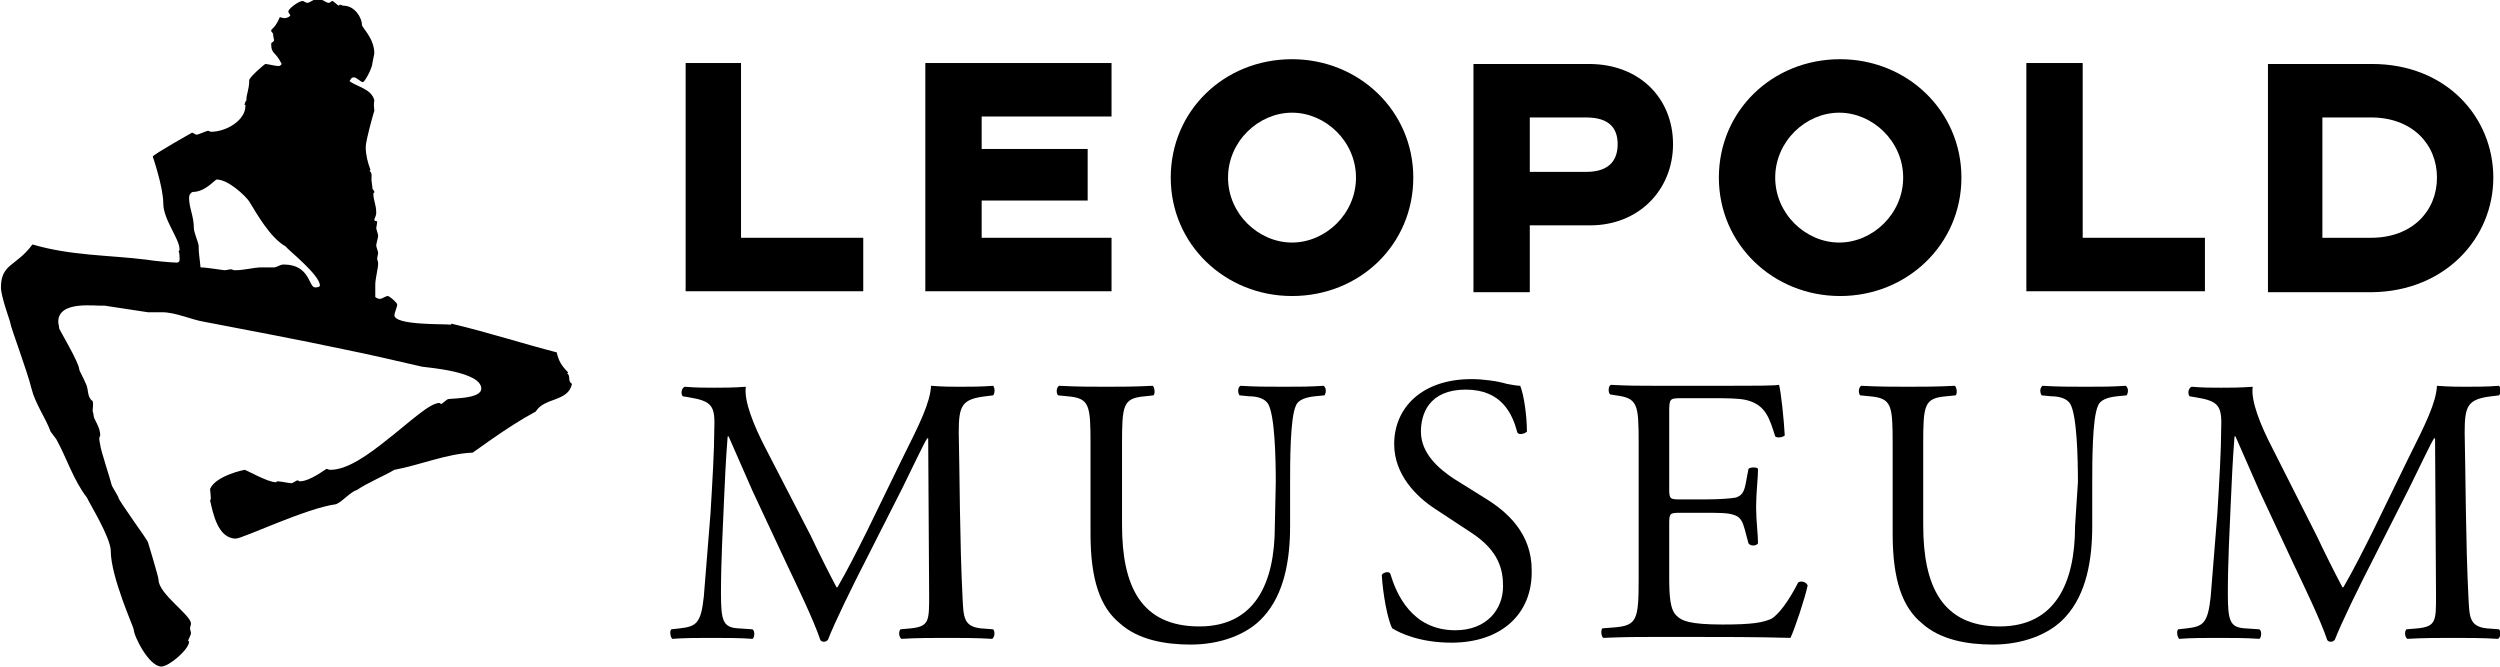
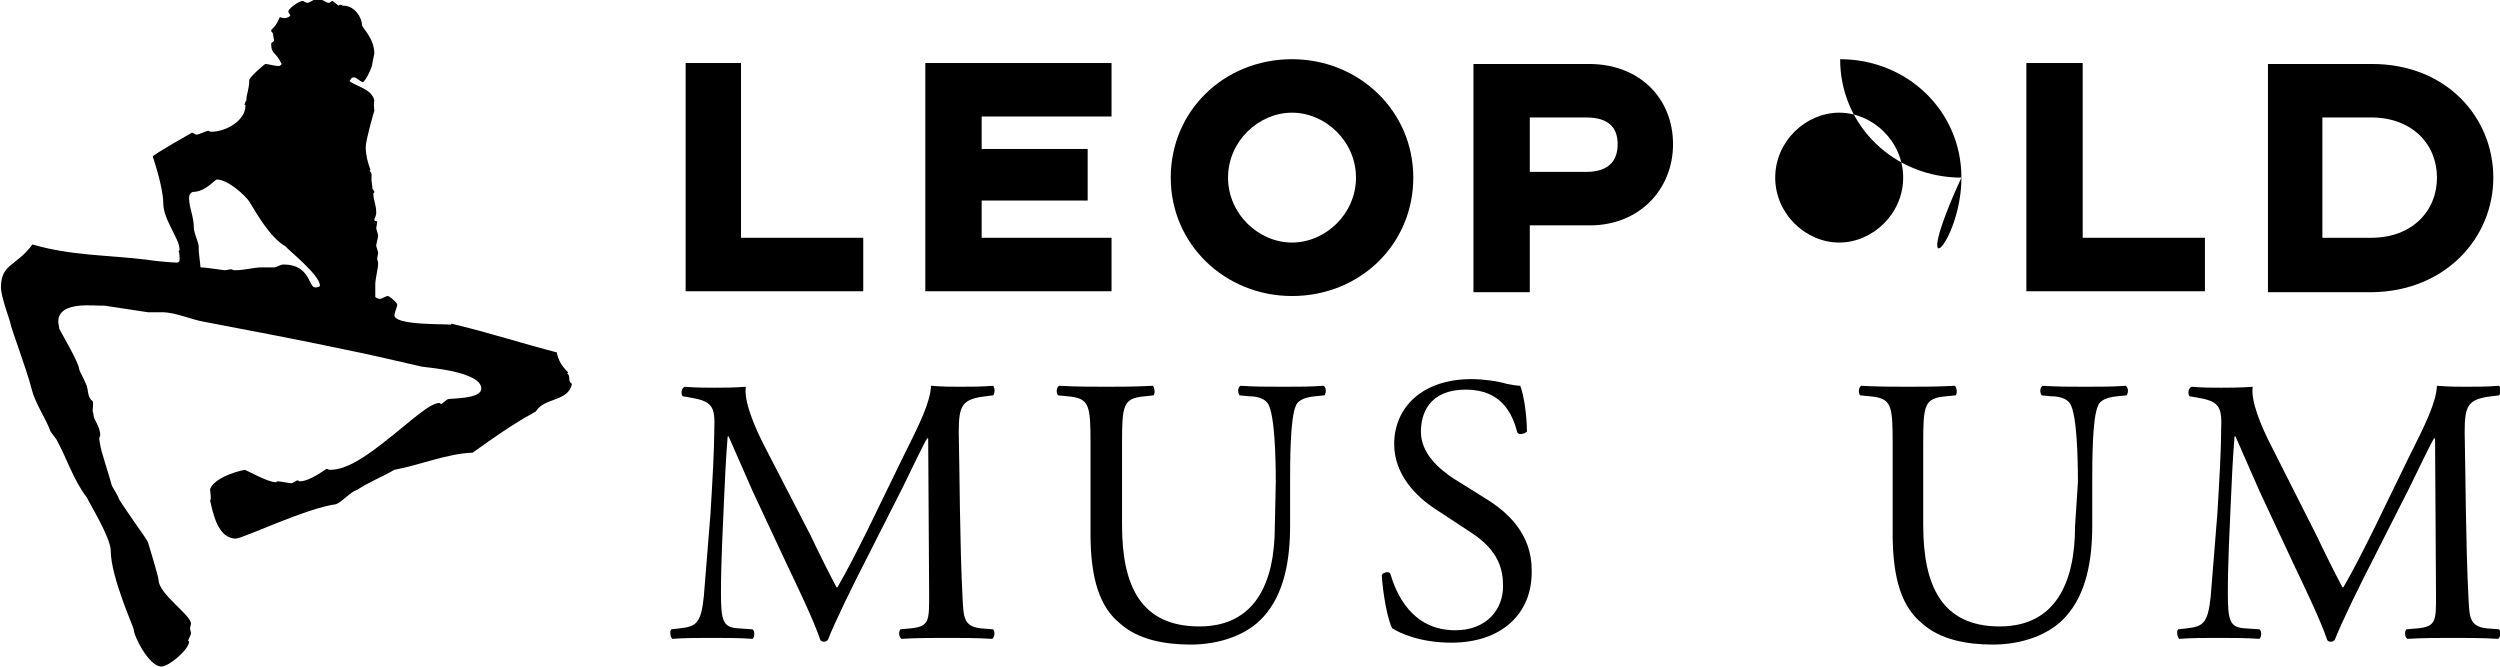
<svg xmlns="http://www.w3.org/2000/svg" id="logo-leopold" x="0px" y="0px" viewBox="0 0 261.8 69.8" style="enable-background:new 0 0 261.8 69.8;" xml:space="preserve">
  <path d="M59.4,39.1l0.1-0.1c-0.7-0.7-1-1.2-1.2-2.1c-3.5-0.9-7.2-2.1-11-3l-0.1,0.1c-0.6-0.1-5.9,0.1-5.9-1c0-0.2,0.3-0.9,0.3-1.1 c0-0.2-0.8-0.9-1-0.9c-0.2,0-0.6,0.3-0.8,0.3c-0.2,0-0.4-0.1-0.5-0.2v-1.3c0-0.6,0.3-1.7,0.3-2.2c0-0.2-0.1-0.4-0.1-0.5 c0-0.2,0.1-0.5,0.1-0.6c0-0.2-0.2-0.6-0.2-0.8c0-0.2,0.2-0.8,0.2-1c0-0.2-0.2-0.7-0.2-0.8s0.1-0.5,0.1-0.7c-0.1-0.1-0.3,0-0.3-0.2 c0-0.1,0.2-0.4,0.2-0.7c0-0.9-0.3-1.3-0.3-2c0-0.2,0.1,0,0.1-0.2c0-0.2-0.2-0.2-0.2-0.4c0-0.2-0.1-0.7-0.1-0.9 c0-0.3,0.1-0.7-0.2-0.9l0.1-0.1c-0.3-0.8-0.5-1.6-0.5-2.4c0-0.7,0.8-3.5,0.9-3.8c-0.1-0.9,0-1,0-1.1c-0.3-1.2-1.8-1.4-2.6-2 c0.2-0.3,0.2-0.4,0.5-0.4c0.2,0,0.7,0.5,0.9,0.5c0.2,0,1-1.5,1-2c0,0,0.2-1,0.2-1c0-1.6-1.3-2.7-1.3-3c0-0.8-0.8-2-1.9-2 c-0.2,0-0.2-0.1-0.4-0.1s0,0.1-0.1,0.1s-0.6-0.5-0.7-0.5s-0.2,0.2-0.4,0.2c-0.2,0-0.9-0.5-1.1-0.5c-0.2,0-0.9,0.5-1.1,0.5 c-0.2,0-0.4-0.2-0.5-0.2c-0.4,0-1.5,0.8-1.5,1.1c0,0.2,0.2,0.3,0.2,0.4c0,0.1-0.3,0.3-0.6,0.3c-0.2,0-0.4-0.1-0.5-0.1 c-0.5,1.2-0.9,1.2-0.9,1.4c0,0.2,0.2,0.2,0.2,0.4c0,0.2,0.1,0.5,0.1,0.6c0,0.2-0.3,0.2-0.3,0.4c0,1.1,0.4,0.7,1.1,2.1 c-0.2,0.3-0.4,0.2-0.5,0.2c-0.2,0-1-0.2-1.2-0.2c-0.1,0-1.7,1.4-1.7,1.7c0,1-0.3,1.4-0.3,2.1c0,0.1-0.1,0-0.2,0.5 c0.1,0,0.1-0.1,0.1,0.1c0,1.5-2,2.7-3.6,2.7c-0.2,0-0.1-0.1-0.3-0.1c-0.2,0-1,0.4-1.2,0.4s-0.3-0.2-0.5-0.2c0,0-4.1,2.3-4.1,2.5 c0,0,1.1,3.2,1.1,4.9c0,1.7,1.7,3.7,1.7,4.8c0,0.2,0,0.1-0.1,0.2c0.1,0.2,0.1,0.5,0.1,0.6c0,0.2,0.1,0.6-0.3,0.6 c-0.5,0-2.6-0.2-3.1-0.3c-4-0.5-7.9-0.4-12-1.6c-1.7,2.3-3.3,2-3.3,4.5c0,1,1,3.6,1,3.8c0,0.3,1.8,5.1,2.2,6.8 c0.4,1.6,1.5,3.1,2,4.5c0.2,0.3,0.4,0.5,0.6,0.8C7,48,7.7,50.3,9.1,52.1c0.2,0.5,2.5,4.2,2.5,5.6c0,2.7,2.4,8,2.4,8.2 c0,0.7,1.6,3.9,2.9,3.9c0.8,0,2.9-1.8,2.9-2.6c0-0.2-0.1,0.1-0.1-0.1c0-0.1,0.3-0.6,0.3-0.8c0-0.2-0.1-0.3-0.1-0.5 c0-0.2,0.1-0.3,0.1-0.5c0-0.9-3.4-3.1-3.4-4.6c0-0.3-1.1-3.9-1.1-3.9c0-0.2-3.1-4.4-3.1-4.7c0-0.1-0.7-1.2-0.7-1.3 c-0.2-0.8-1.2-3.8-1.2-4.2c0-0.1-0.1-0.4-0.1-0.6c0,0,0-0.1,0-0.1c0-0.2,0.1-0.2,0.1-0.3c0-0.9-0.7-1.7-0.7-2.1 c0-0.2-0.1-0.4-0.1-0.5c0-0.2,0.1-0.7,0-1c-0.6-0.4-0.4-1.2-0.7-1.8c-0.3-0.7-0.7-1.4-0.7-1.5c0-0.7-2.1-4.2-2.1-4.3 c0-0.2-0.1-0.5-0.1-0.7c0-2.3,4-1.6,4.8-1.7l4.6,0.7H17c1.4,0,3.1,0.8,4.4,1c4.7,0.9,10,1.9,14.7,2.9c2.5,0.5,5.5,1.2,8.1,1.8 c0.6,0.1,6.2,0.5,6.2,2.3c0,1.1-3.2,1-3.5,1.1c-0.2,0.1-0.6,0.5-0.7,0.5c-0.2,0,0-0.1-0.2-0.1c-1,0-3.1,2-5.4,3.8h0 c-2,1.6-4.2,3.2-6,3.2c-0.2,0-0.3-0.1-0.4-0.1c-0.1,0-1.7,1.3-2.8,1.3c-0.2,0-0.1-0.1-0.2-0.1c-0.2,0-0.5,0.3-0.7,0.3 c-0.2,0-1.2-0.2-1.4-0.2c-0.2,0-0.1,0.1-0.2,0.1c-0.9,0-3.1-1.3-3.3-1.3c0,0-3,0.6-3.6,2c0.1,1.1,0.1,1.1,0,1.2c0.3,1.3,0.8,4,2.7,4 c0.7,0,7.4-3.2,10.5-3.6c0.7-0.3,1.5-1.3,2.2-1.5c1-0.7,2.9-1.5,3.9-2.1c2.7-0.5,5.5-1.7,8.2-1.8c0.6-0.4,1.1-0.8,1.7-1.2 c1.7-1.2,3.4-2.3,4.9-3.1c0.9-1.5,3.4-1,3.8-2.9C59.4,39.9,59.8,39.4,59.4,39.1z M33,30.1c-0.7,0-0.5-2.4-3.3-2.4 c-0.4,0-0.7,0.3-1,0.3h-1.3c-0.8,0-1.8,0.3-2.8,0.3c-0.2,0-0.3-0.1-0.4-0.1c-0.2,0-0.5,0.1-0.7,0.1c-0.1,0-1.9-0.3-2.5-0.3 c-0.1-1.1-0.2-1.4-0.2-2.3c0-0.2-0.5-1.4-0.5-1.8c0-1.3-0.5-2.1-0.5-3.2c0-0.4,0.3-0.6,0.4-0.6c1.3,0,2.3-1.3,2.5-1.3 c1.2,0,3,1.7,3.4,2.3c0.8,1.3,2.2,3.8,3.8,4.7c0.3,0.4,3.6,3,3.6,4.1C33.5,30.1,33,30.1,33,30.1z" />
  <g>
    <polygon points="71.8,30.5 71.8,6.6 77.6,6.6 77.6,24.9 90.4,24.9 90.4,30.5  " />
    <polygon points="96.9,30.5 96.9,6.6 116.4,6.6 116.4,12.2 102.8,12.2 102.8,15.6 113.9,15.6 113.9,21 102.8,21 102.8,24.9   116.4,24.9 116.4,30.5  " />
    <path d="M142,18.6c0,3.8-3.2,6.8-6.7,6.8c-3.5,0-6.7-3-6.7-6.8c0-3.8,3.2-6.8,6.7-6.8C138.8,11.8,142,14.8,142,18.6L142,18.6z   M148,18.6c0-7-5.7-12.4-12.7-12.4c-7.1,0-12.7,5.4-12.7,12.4c0,7,5.7,12.4,12.7,12.4C142.4,31,148,25.6,148,18.6L148,18.6z" />
    <path d="M169.4,15.1c0,1.6-0.8,2.9-3.3,2.9h-5.9v-5.7h5.9C168.6,12.3,169.4,13.5,169.4,15.1L169.4,15.1z M175.2,15.1  c0-4.8-3.5-8.4-8.8-8.4h-12.1v23.9h5.9v-7h6.3C171.7,23.6,175.2,19.8,175.2,15.1L175.2,15.1z" />
-     <path d="M199.3,18.6c0,3.8-3.2,6.8-6.7,6.8c-3.5,0-6.7-3-6.7-6.8c0-3.8,3.2-6.8,6.7-6.8C196.1,11.8,199.3,14.8,199.3,18.6  L199.3,18.6z M205.4,18.6c0-7-5.7-12.4-12.7-12.4c-7.1,0-12.7,5.4-12.7,12.4c0,7,5.7,12.4,12.7,12.4  C199.7,31,205.4,25.6,205.4,18.6L205.4,18.6z" />
+     <path d="M199.3,18.6c0,3.8-3.2,6.8-6.7,6.8c-3.5,0-6.7-3-6.7-6.8c0-3.8,3.2-6.8,6.7-6.8C196.1,11.8,199.3,14.8,199.3,18.6  L199.3,18.6z M205.4,18.6c0-7-5.7-12.4-12.7-12.4c0,7,5.7,12.4,12.7,12.4  C199.7,31,205.4,25.6,205.4,18.6L205.4,18.6z" />
    <polygon points="212.2,30.5 212.2,6.6 218.1,6.6 218.1,24.9 230.9,24.9 230.9,30.5  " />
    <path d="M255.2,18.6c0,3.5-2.6,6.3-6.9,6.3h-5.1V12.3h5.1C252.6,12.3,255.2,15.1,255.2,18.6L255.2,18.6z M261.1,18.6  c0-6.3-4.9-11.9-12.7-11.9h-10.9v23.9h10.9C256.1,30.5,261.1,24.9,261.1,18.6L261.1,18.6z" />
  </g>
  <g>
    <path d="M84.9,56.1c0.9,1.9,1.8,3.7,2.7,5.4h0.1c1.1-1.9,2.1-3.9,3.1-5.9l3.7-7.6c1.8-3.6,2.9-5.8,3-7.6c1.3,0.1,2.2,0.1,3,0.1  c1,0,2.3,0,3.5-0.1c0.2,0.2,0.2,0.8,0,1l-0.8,0.1c-2.5,0.3-2.8,1-2.8,3.8c0.1,4.2,0.1,11.5,0.4,17.3c0.1,2,0.1,3,1.9,3.2l1.3,0.1  c0.2,0.2,0.2,0.8-0.1,1c-1.6-0.1-3.3-0.1-4.7-0.1c-1.4,0-3.2,0-4.8,0.1c-0.3-0.2-0.3-0.8-0.1-1l1.1-0.1c1.9-0.2,1.9-0.8,1.9-3.4  l-0.1-16.5h-0.1c-0.3,0.4-1.8,3.6-2.6,5.2l-3.5,6.9c-1.8,3.5-3.6,7.2-4.3,9c-0.1,0.1-0.2,0.2-0.4,0.2c-0.1,0-0.3,0-0.4-0.2  c-0.7-2.1-2.6-6-3.5-7.9l-3.6-7.7c-0.8-1.8-1.7-3.9-2.5-5.7h-0.1c-0.2,2.5-0.3,4.8-0.4,7.1c-0.1,2.4-0.3,6-0.3,9.3  c0,2.9,0.2,3.6,1.8,3.7l1.5,0.1c0.3,0.2,0.2,0.9,0,1c-1.3-0.1-2.9-0.1-4.4-0.1c-1.3,0-2.7,0-4,0.1c-0.2-0.2-0.3-0.8-0.1-1l0.9-0.1  c1.7-0.2,2.2-0.5,2.5-3.3c0.2-2.6,0.4-4.8,0.7-8.7c0.2-3.3,0.4-6.7,0.4-8.8c0.1-2.5-0.2-3-2.7-3.4l-0.6-0.1c-0.2-0.2-0.2-0.8,0.2-1  c1.2,0.1,2.1,0.1,3.1,0.1c0.9,0,2,0,3.3-0.1c-0.2,1.5,0.8,4,2.1,6.5L84.9,56.1L84.9,56.1z" />
    <path d="M133.6,50.5c0-2.5-0.1-7-0.8-8.2c-0.3-0.5-1-0.8-2-0.8l-1-0.1c-0.2-0.3-0.2-0.8,0.1-1c1.5,0.1,3,0.1,4.5,0.1  c1.7,0,2.7,0,4.2-0.1c0.3,0.2,0.3,0.7,0.1,1l-1,0.1c-1,0.1-1.8,0.4-2,1c-0.6,1.3-0.6,5.9-0.6,8.1v4.5c0,3.5-0.6,7.1-2.8,9.5  c-1.7,1.9-4.6,2.9-7.6,2.9c-2.7,0-5.5-0.5-7.4-2.2c-2.1-1.7-3.1-4.6-3.1-9.4v-9.4c0-4.1-0.1-4.8-2.4-5l-1-0.1  c-0.2-0.2-0.2-0.8,0.1-1c2,0.1,3.3,0.1,4.9,0.1c1.6,0,2.9,0,4.9-0.1c0.2,0.1,0.3,0.8,0.1,1l-0.9,0.1c-2.3,0.2-2.4,0.9-2.4,5V55  c0,6.4,2,10.6,8.1,10.6c5.8,0,7.9-4.5,7.9-10.5L133.6,50.5L133.6,50.5z" />
    <path d="M152,67.3c-3.3,0-5.4-1-6.2-1.5c-0.5-0.9-1-3.7-1.1-5.6c0.2-0.3,0.8-0.4,0.9-0.1c0.6,2,2.2,5.9,6.8,5.9c3.3,0,5-2.2,5-4.6  c0-1.7-0.4-3.7-3.3-5.6l-3.8-2.5c-2-1.3-4.3-3.6-4.3-6.8c0-3.8,2.9-6.8,8.1-6.8c1.2,0,2.7,0.2,3.7,0.5c0.5,0.1,1.1,0.2,1.4,0.2  c0.4,1,0.7,3.2,0.7,4.8c-0.2,0.2-0.8,0.4-1,0.1c-0.5-1.9-1.6-4.5-5.4-4.5c-3.9,0-4.7,2.6-4.7,4.4c0,2.3,1.9,3.9,3.4,4.9l3.2,2  c2.5,1.5,5,3.8,5,7.6C160.5,64.3,157.2,67.3,152,67.3L152,67.3z" />
-     <path d="M171.6,46.4c0-4.1-0.1-4.7-2.4-5l-0.6-0.1c-0.2-0.2-0.2-0.9,0.1-1c1.7,0.1,3.1,0.1,4.7,0.1h7.5c2.5,0,4.9,0,5.4-0.1  c0.2,0.7,0.5,3.5,0.6,5.3c-0.2,0.2-0.8,0.3-1,0.1c-0.6-1.9-1-3.3-3-3.8c-0.8-0.2-2.1-0.2-3.8-0.2H176c-1.2,0-1.2,0.1-1.2,1.6v7.9  c0,1.1,0.1,1.1,1.3,1.1h2.3c1.7,0,2.9-0.1,3.4-0.2c0.5-0.2,0.8-0.4,1-1.4l0.3-1.6c0.2-0.2,0.9-0.2,1,0c0,1-0.2,2.5-0.2,4  c0,1.4,0.2,2.9,0.2,3.8c-0.2,0.3-0.8,0.3-1,0l-0.4-1.5c-0.2-0.7-0.4-1.3-1.2-1.5c-0.6-0.2-1.5-0.2-3.1-0.2h-2.3  c-1.2,0-1.3,0-1.3,1.1v5.6c0,2.1,0.1,3.5,0.8,4.1c0.5,0.5,1.3,0.9,4.8,0.9c3.1,0,4.2-0.2,5.1-0.6c0.7-0.4,1.8-1.8,2.8-3.8  c0.3-0.2,0.8-0.1,1,0.3c-0.3,1.4-1.3,4.4-1.8,5.5c-3.6-0.1-7.1-0.1-10.6-0.1h-3.6c-1.7,0-3.1,0-5.4,0.1c-0.2-0.1-0.3-0.8-0.1-1  l1.3-0.1c2.3-0.2,2.5-0.8,2.5-5L171.6,46.4L171.6,46.4z" />
    <path d="M217.6,50.5c0-2.5-0.1-7-0.8-8.2c-0.3-0.5-1-0.8-2-0.8l-1-0.1c-0.2-0.3-0.2-0.8,0.1-1c1.5,0.1,3,0.1,4.5,0.1  c1.7,0,2.7,0,4.2-0.1c0.3,0.2,0.3,0.7,0.1,1l-1,0.1c-1,0.1-1.8,0.4-2,1c-0.6,1.3-0.6,5.9-0.6,8.1v4.5c0,3.5-0.6,7.1-2.8,9.5  c-1.7,1.9-4.6,2.9-7.6,2.9c-2.7,0-5.5-0.5-7.4-2.2c-2.1-1.7-3.1-4.6-3.1-9.4v-9.4c0-4.1-0.1-4.8-2.4-5l-1-0.1  c-0.2-0.2-0.2-0.8,0.1-1c2,0.1,3.3,0.1,4.9,0.1c1.6,0,2.9,0,4.9-0.1c0.2,0.1,0.3,0.8,0.1,1l-1,0.1c-2.3,0.2-2.4,0.9-2.4,5V55  c0,6.4,2,10.6,8,10.6c5.8,0,7.9-4.5,7.9-10.5L217.6,50.5L217.6,50.5z" />
    <path d="M242.6,56.1c0.9,1.9,1.8,3.7,2.7,5.4h0.1c1.1-1.9,2.1-3.9,3.1-5.9l3.7-7.6c1.8-3.6,2.9-5.8,3-7.6c1.3,0.1,2.2,0.1,3,0.1  c1,0,2.3,0,3.5-0.1c0.2,0.2,0.2,0.8,0,1l-0.8,0.1c-2.5,0.3-2.8,1-2.8,3.8c0.1,4.2,0.1,11.5,0.4,17.3c0.1,2,0.1,3,1.9,3.2l1.3,0.1  c0.2,0.2,0.2,0.8-0.1,1c-1.6-0.1-3.3-0.1-4.7-0.1c-1.4,0-3.2,0-4.8,0.1c-0.3-0.2-0.3-0.8-0.1-1l1.2-0.1c1.9-0.2,1.9-0.8,1.9-3.4  l-0.1-16.5h-0.1c-0.3,0.4-1.8,3.6-2.6,5.2l-3.5,6.9c-1.8,3.5-3.6,7.2-4.3,9c-0.1,0.1-0.2,0.2-0.4,0.2c-0.1,0-0.3,0-0.4-0.2  c-0.7-2.1-2.6-6-3.5-7.9l-3.6-7.7c-0.8-1.8-1.7-3.9-2.5-5.7h-0.1c-0.2,2.5-0.3,4.8-0.4,7.1c-0.1,2.4-0.3,6-0.3,9.3  c0,2.9,0.2,3.6,1.8,3.7l1.5,0.1c0.3,0.2,0.2,0.9,0,1c-1.4-0.1-2.9-0.1-4.4-0.1c-1.3,0-2.7,0-4,0.1c-0.2-0.2-0.3-0.8-0.1-1l0.9-0.1  c1.7-0.2,2.2-0.5,2.5-3.3c0.2-2.6,0.4-4.8,0.7-8.7c0.2-3.3,0.4-6.7,0.4-8.8c0.1-2.5-0.2-3-2.7-3.4l-0.6-0.1c-0.2-0.2-0.2-0.8,0.2-1  c1.2,0.1,2.1,0.1,3.1,0.1c0.9,0,2,0,3.3-0.1c-0.2,1.5,0.8,4,2.1,6.5L242.6,56.1L242.6,56.1z" />
  </g>
</svg>